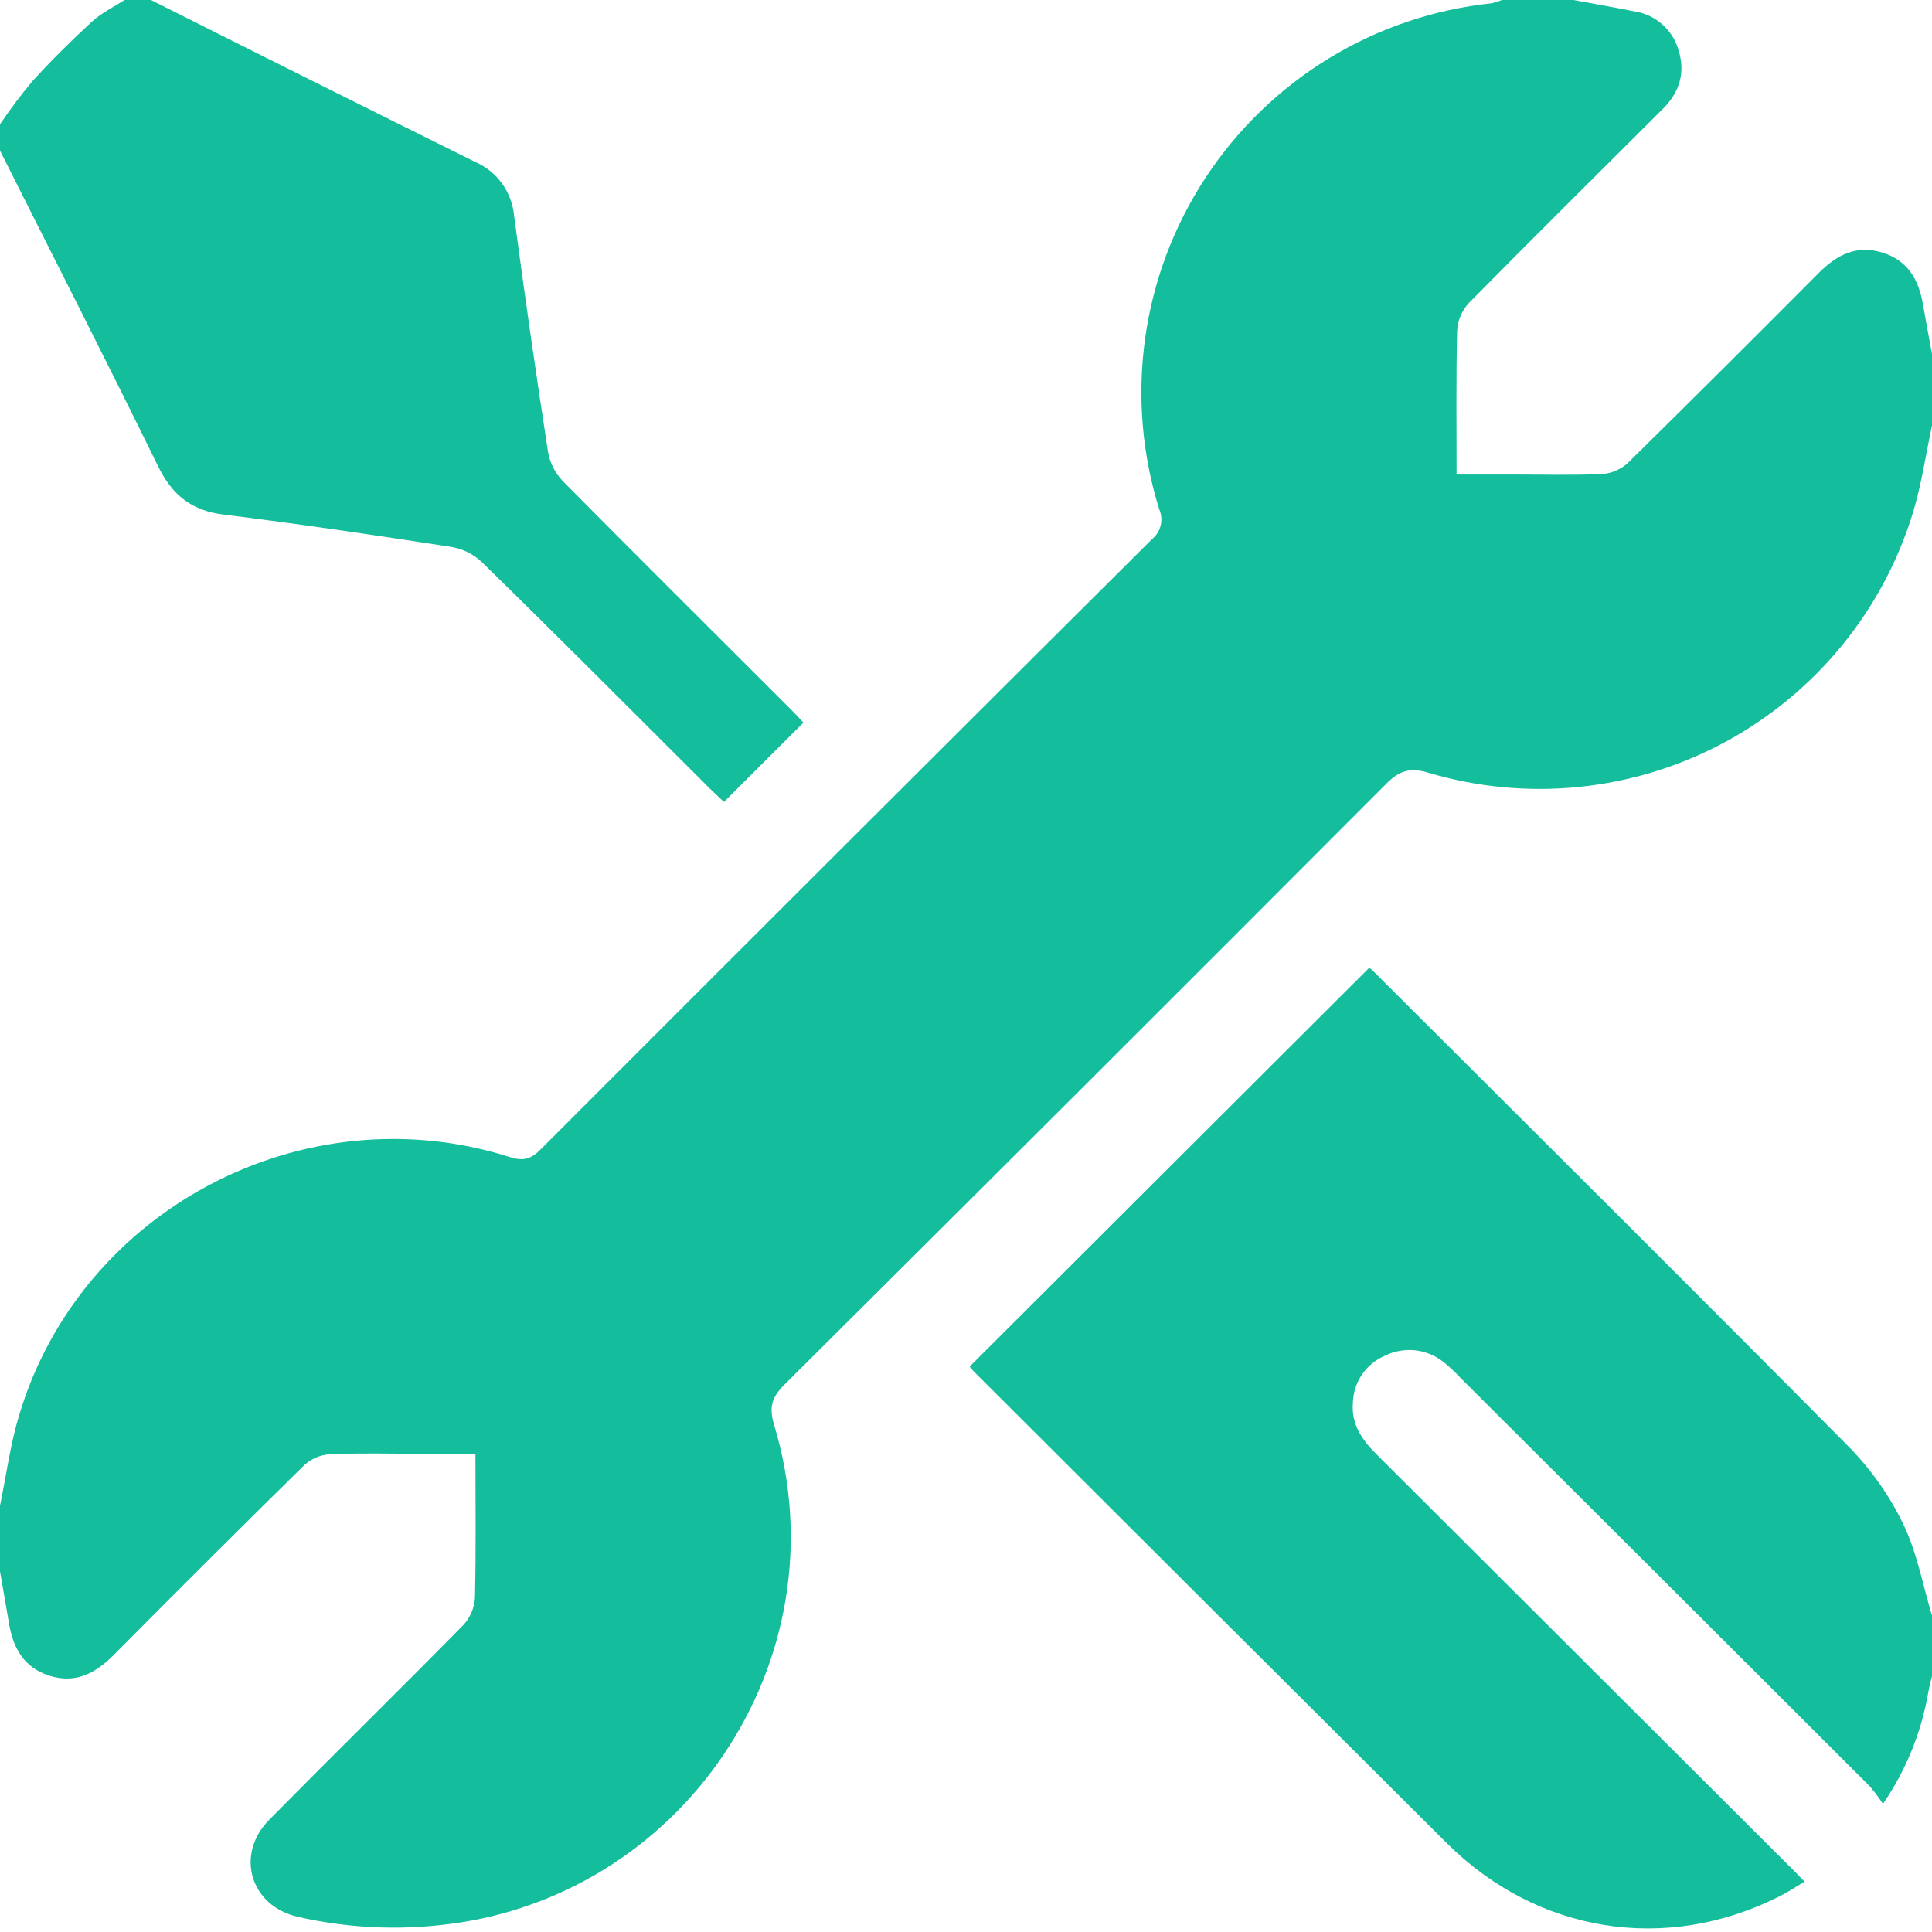
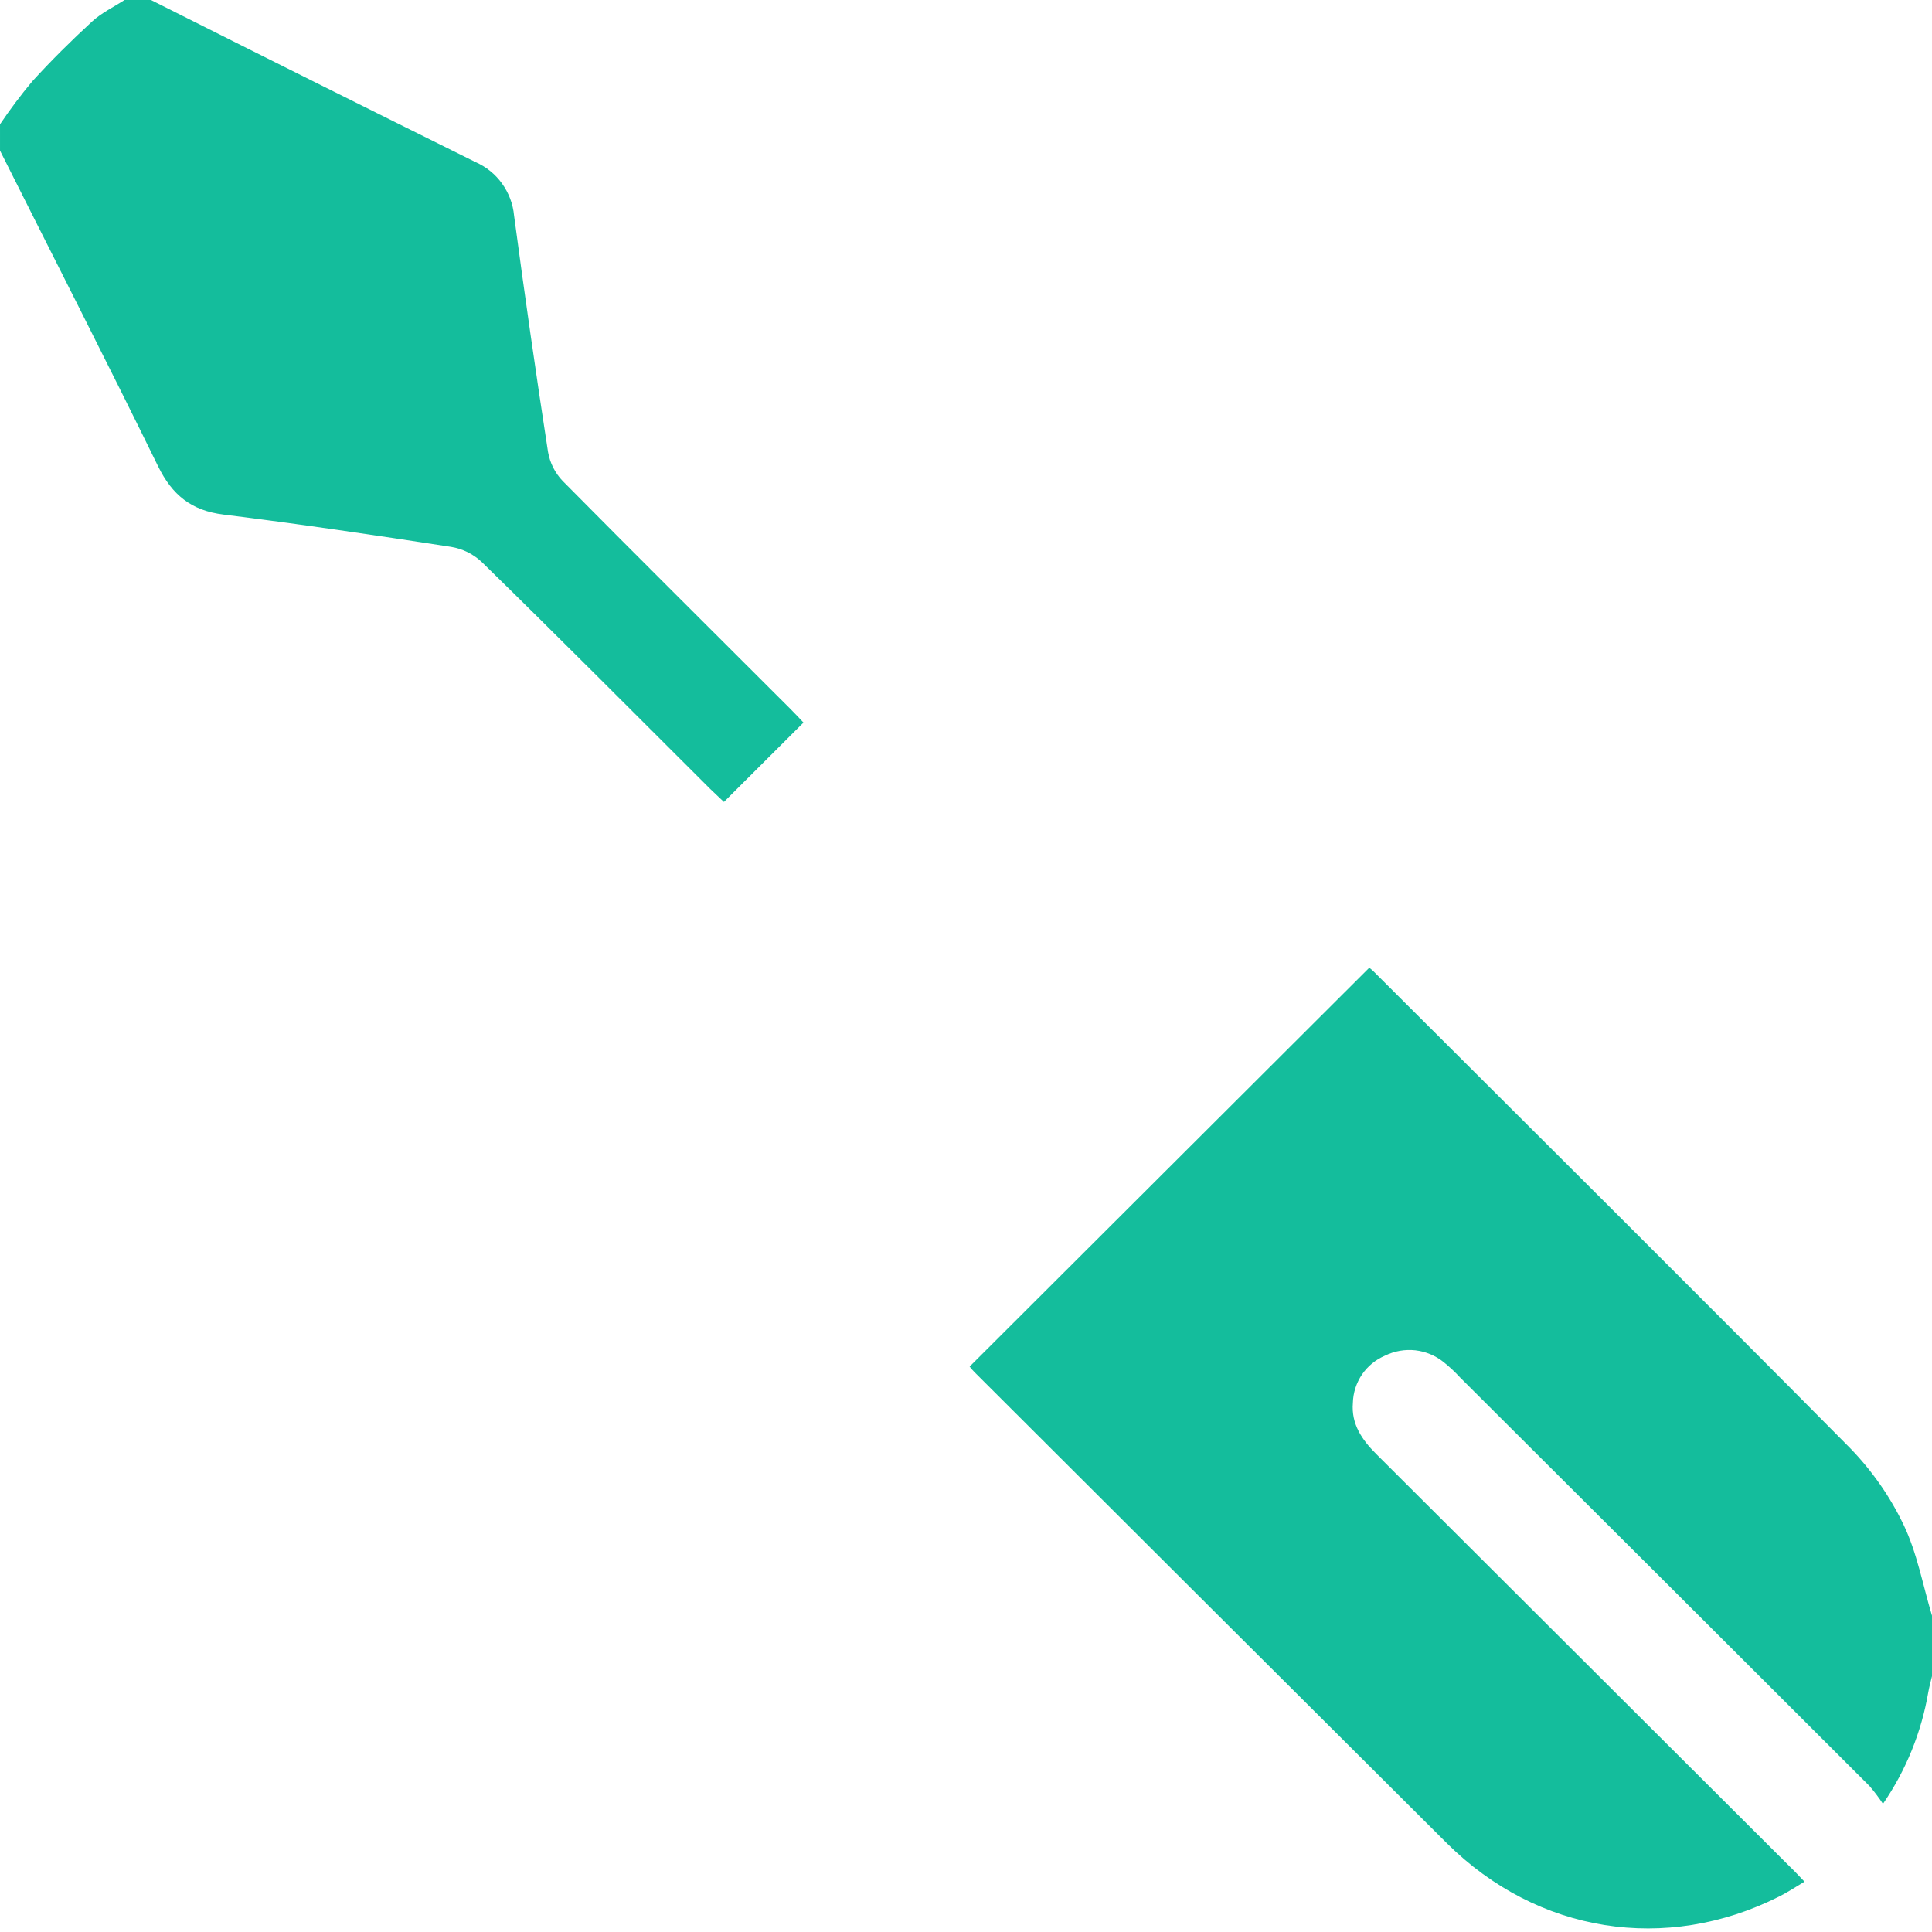
<svg xmlns="http://www.w3.org/2000/svg" width="24" height="24" viewBox="0 0 24 24" fill="none">
  <g clipPath="url(#clip0_223_2443)">
-     <path d="M24 5.286V4.397C23.962 4.192 23.924 3.987 23.888 3.783C23.836 3.478 23.701 3.237 23.388 3.139C23.066 3.037 22.817 3.164 22.591 3.393C21.805 4.184 21.014 4.971 20.219 5.754C20.131 5.833 20.018 5.881 19.9 5.889C19.542 5.905 19.182 5.895 18.823 5.895H18.094C18.094 5.276 18.087 4.692 18.101 4.109C18.108 3.983 18.158 3.863 18.242 3.769C19.042 2.957 19.851 2.156 20.657 1.352C20.864 1.147 20.938 0.903 20.852 0.625C20.817 0.5 20.746 0.388 20.649 0.302C20.551 0.216 20.431 0.16 20.302 0.141C20.052 0.091 19.799 0.047 19.547 0H18.656C18.614 0.018 18.571 0.031 18.527 0.041C17.811 0.117 17.121 0.35 16.507 0.725C15.893 1.1 15.37 1.607 14.975 2.209C14.58 2.811 14.324 3.493 14.225 4.205C14.126 4.918 14.186 5.644 14.402 6.331C14.429 6.393 14.434 6.462 14.418 6.528C14.402 6.594 14.365 6.653 14.312 6.696C11.775 9.221 9.242 11.749 6.712 14.282C6.587 14.407 6.49 14.424 6.326 14.371C3.774 13.565 1.005 15.021 0.239 17.576C0.127 17.946 0.077 18.334 -0.002 18.714V19.509C0.036 19.73 0.076 19.951 0.113 20.173C0.164 20.479 0.304 20.718 0.613 20.816C0.937 20.918 1.184 20.788 1.41 20.561C2.195 19.769 2.985 18.982 3.781 18.199C3.869 18.119 3.981 18.072 4.1 18.065C4.475 18.048 4.85 18.059 5.225 18.059H5.906C5.906 18.677 5.914 19.262 5.9 19.846C5.893 19.971 5.843 20.091 5.758 20.184C4.959 20.997 4.146 21.794 3.346 22.604C2.917 23.038 3.109 23.677 3.701 23.812C4.273 23.942 4.862 23.978 5.445 23.917C8.476 23.613 10.497 20.608 9.615 17.696C9.549 17.476 9.591 17.351 9.749 17.196C12.245 14.714 14.735 12.228 17.22 9.737C17.383 9.573 17.514 9.531 17.744 9.599C18.973 9.965 20.297 9.828 21.426 9.22C22.555 8.611 23.398 7.58 23.768 6.353C23.872 6.005 23.924 5.642 24 5.286Z" fill="#14bd9c" />
    <path d="M24 20.07C23.886 19.692 23.816 19.293 23.647 18.941C23.479 18.59 23.254 18.268 22.983 17.989C21.017 16.004 19.035 14.036 17.058 12.062C17.036 12.041 17.011 12.023 17.01 12.021L12.045 16.976C12.064 17.001 12.085 17.025 12.107 17.047C14.062 18.999 16.018 20.949 17.975 22.899C19.104 24.019 20.697 24.264 22.096 23.562C22.199 23.511 22.297 23.447 22.416 23.375C22.348 23.304 22.291 23.242 22.234 23.188C20.522 21.479 18.809 19.771 17.096 18.062C16.917 17.884 16.784 17.688 16.806 17.427C16.809 17.301 16.849 17.179 16.919 17.075C16.99 16.971 17.09 16.889 17.206 16.84C17.322 16.783 17.453 16.76 17.582 16.774C17.711 16.789 17.833 16.84 17.934 16.921C18.007 16.98 18.076 17.044 18.139 17.113C19.835 18.803 21.53 20.495 23.225 22.188C23.285 22.258 23.34 22.331 23.391 22.408C23.677 21.992 23.869 21.518 23.954 21.021C23.966 20.953 23.985 20.886 24.001 20.818L24 20.07Z" fill="#14bd9c" />
    <path d="M8.7738e-05 1.871C0.656 3.178 1.321 4.48 1.964 5.793C2.139 6.15 2.379 6.343 2.776 6.392C3.72 6.509 4.661 6.648 5.601 6.793C5.744 6.816 5.877 6.881 5.983 6.98C6.938 7.912 7.875 8.857 8.821 9.799C8.884 9.861 8.946 9.916 8.993 9.962L9.981 8.976C9.934 8.927 9.877 8.864 9.817 8.805C8.875 7.862 7.927 6.923 6.989 5.974C6.895 5.876 6.832 5.751 6.808 5.616C6.657 4.64 6.517 3.66 6.386 2.679C6.373 2.535 6.321 2.398 6.237 2.281C6.153 2.163 6.038 2.071 5.906 2.013C4.561 1.346 3.218 0.675 1.875 0H1.547C1.411 0.088 1.261 0.159 1.143 0.268C0.886 0.504 0.636 0.752 0.401 1.01C0.258 1.181 0.125 1.359 8.7738e-05 1.544V1.871Z" fill="#14bd9c" />
  </g>
  <defs>
    <clipPath id="clip0_223_2443">
-       <rect width="24" height="23.956" fill="white" transform="matrix(-1 0 0 1 24 0)" />
-     </clipPath>
+       </clipPath>
  </defs>
</svg>